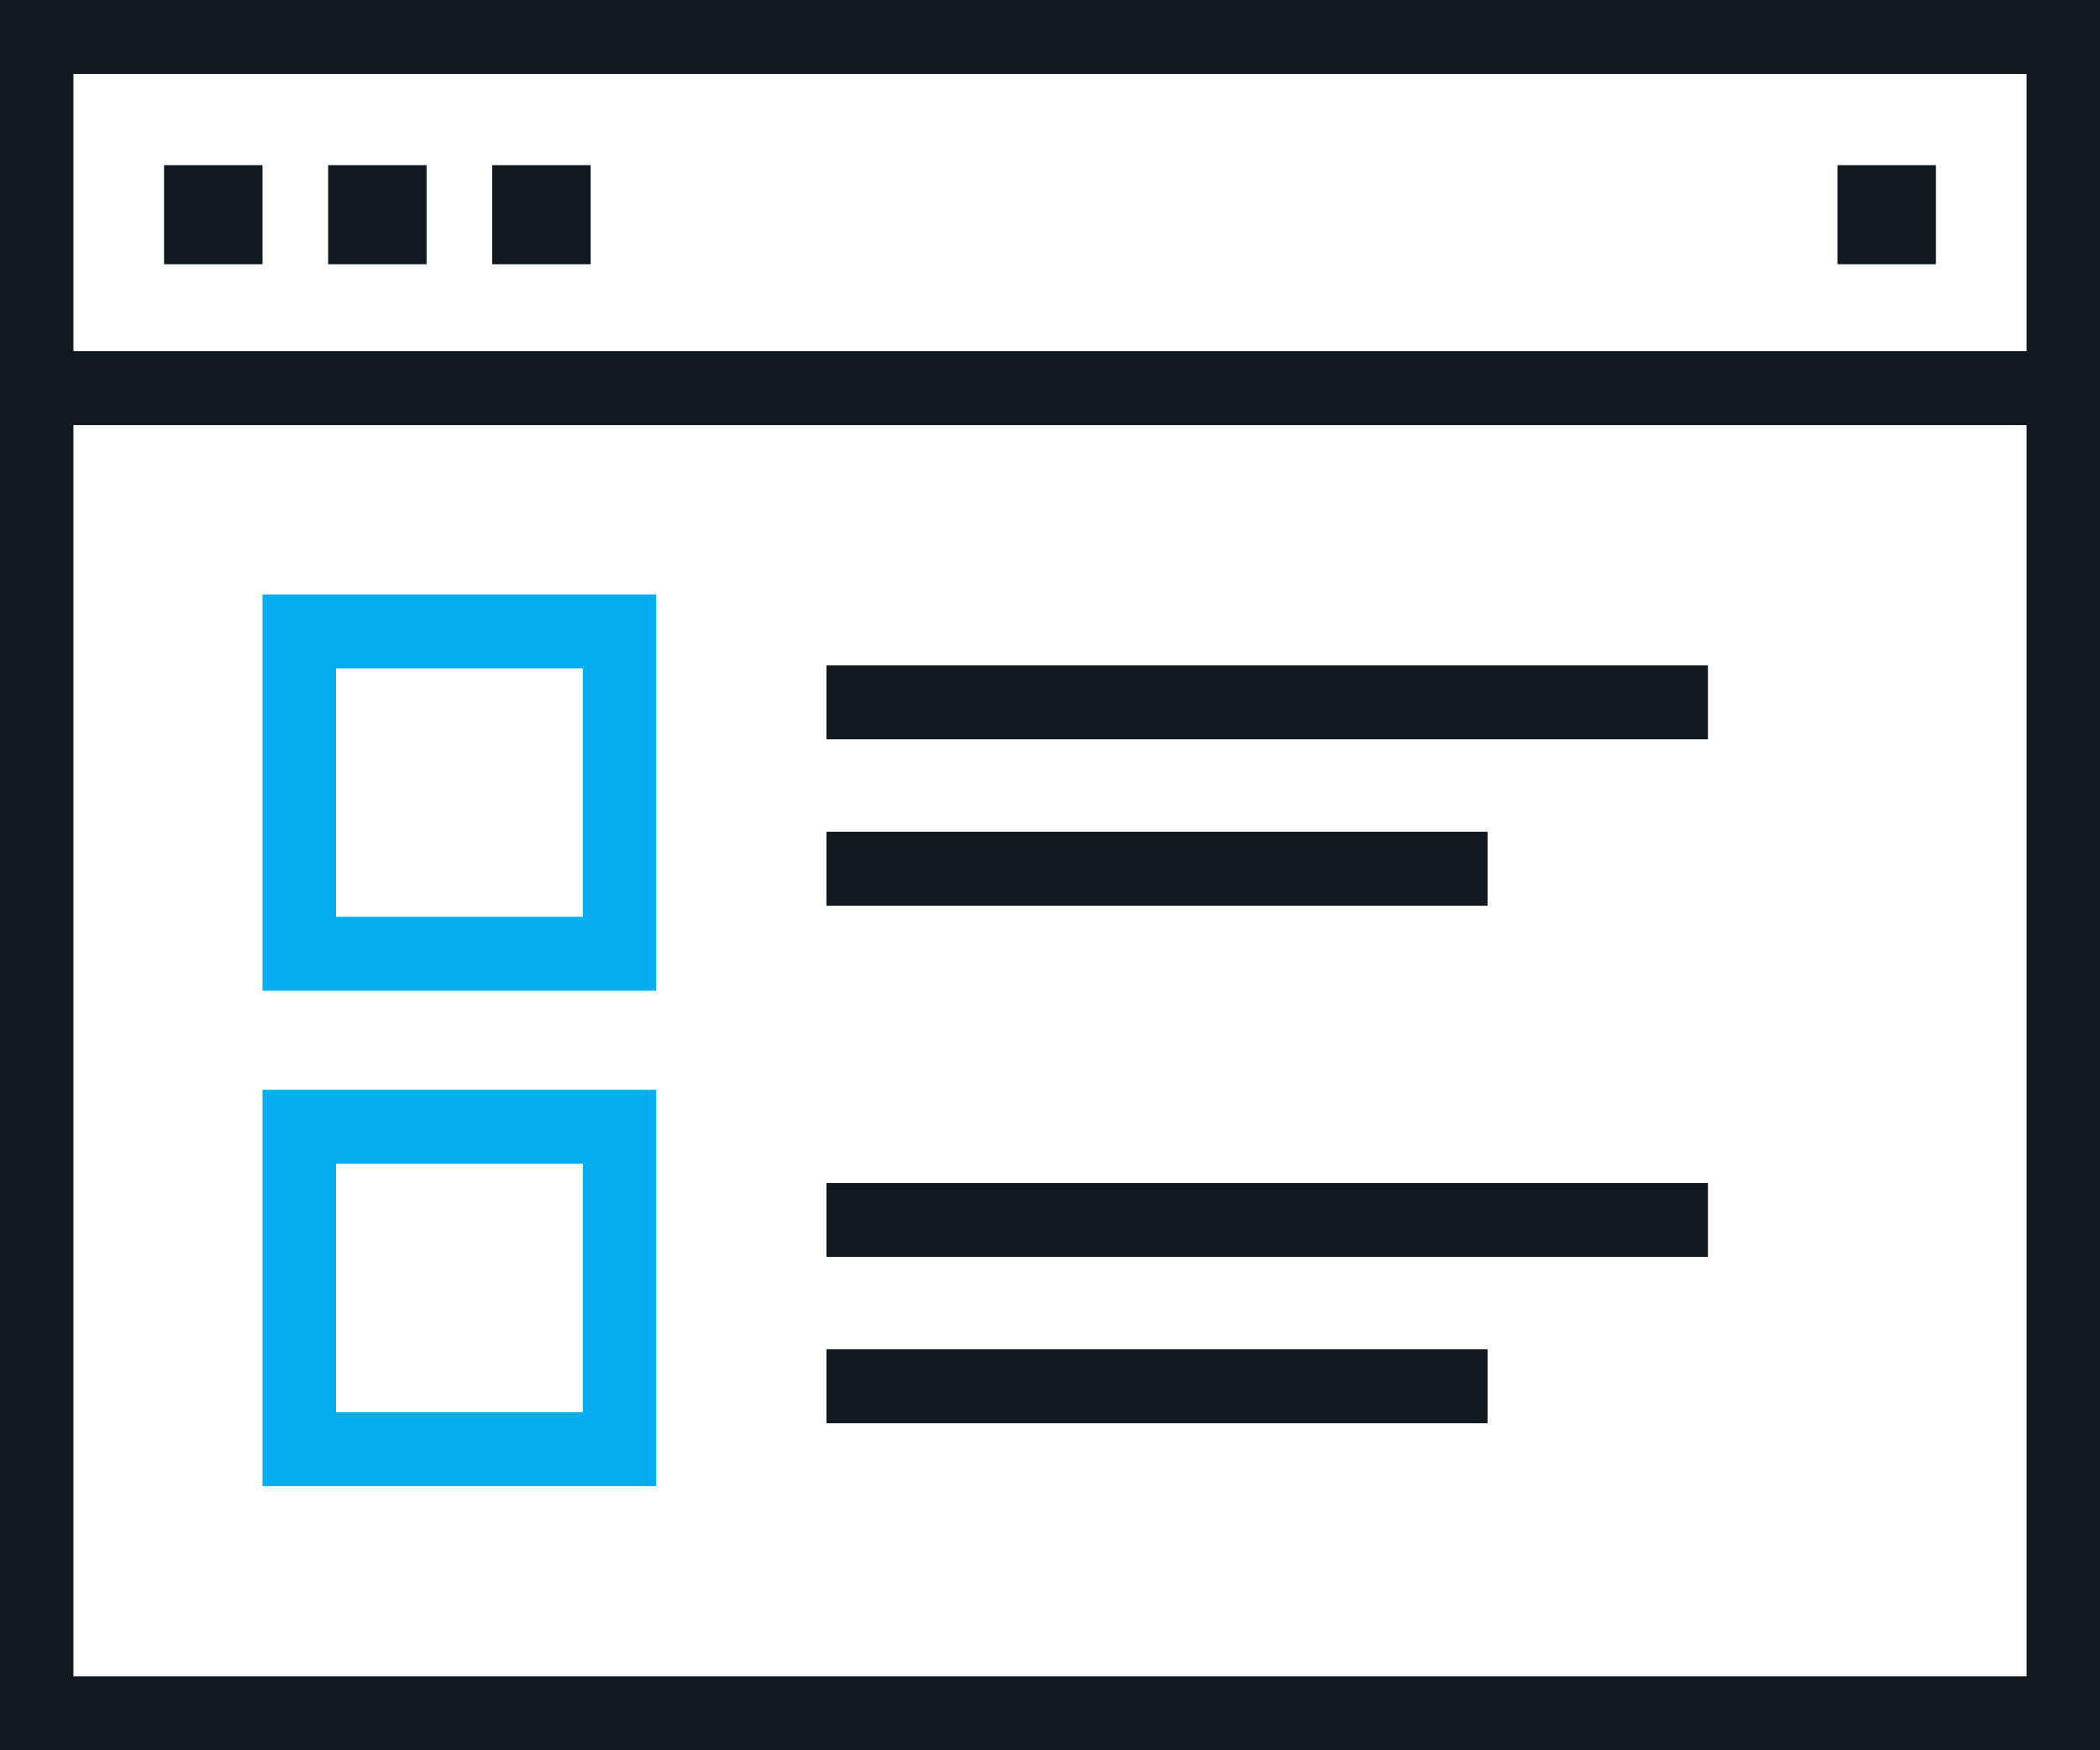
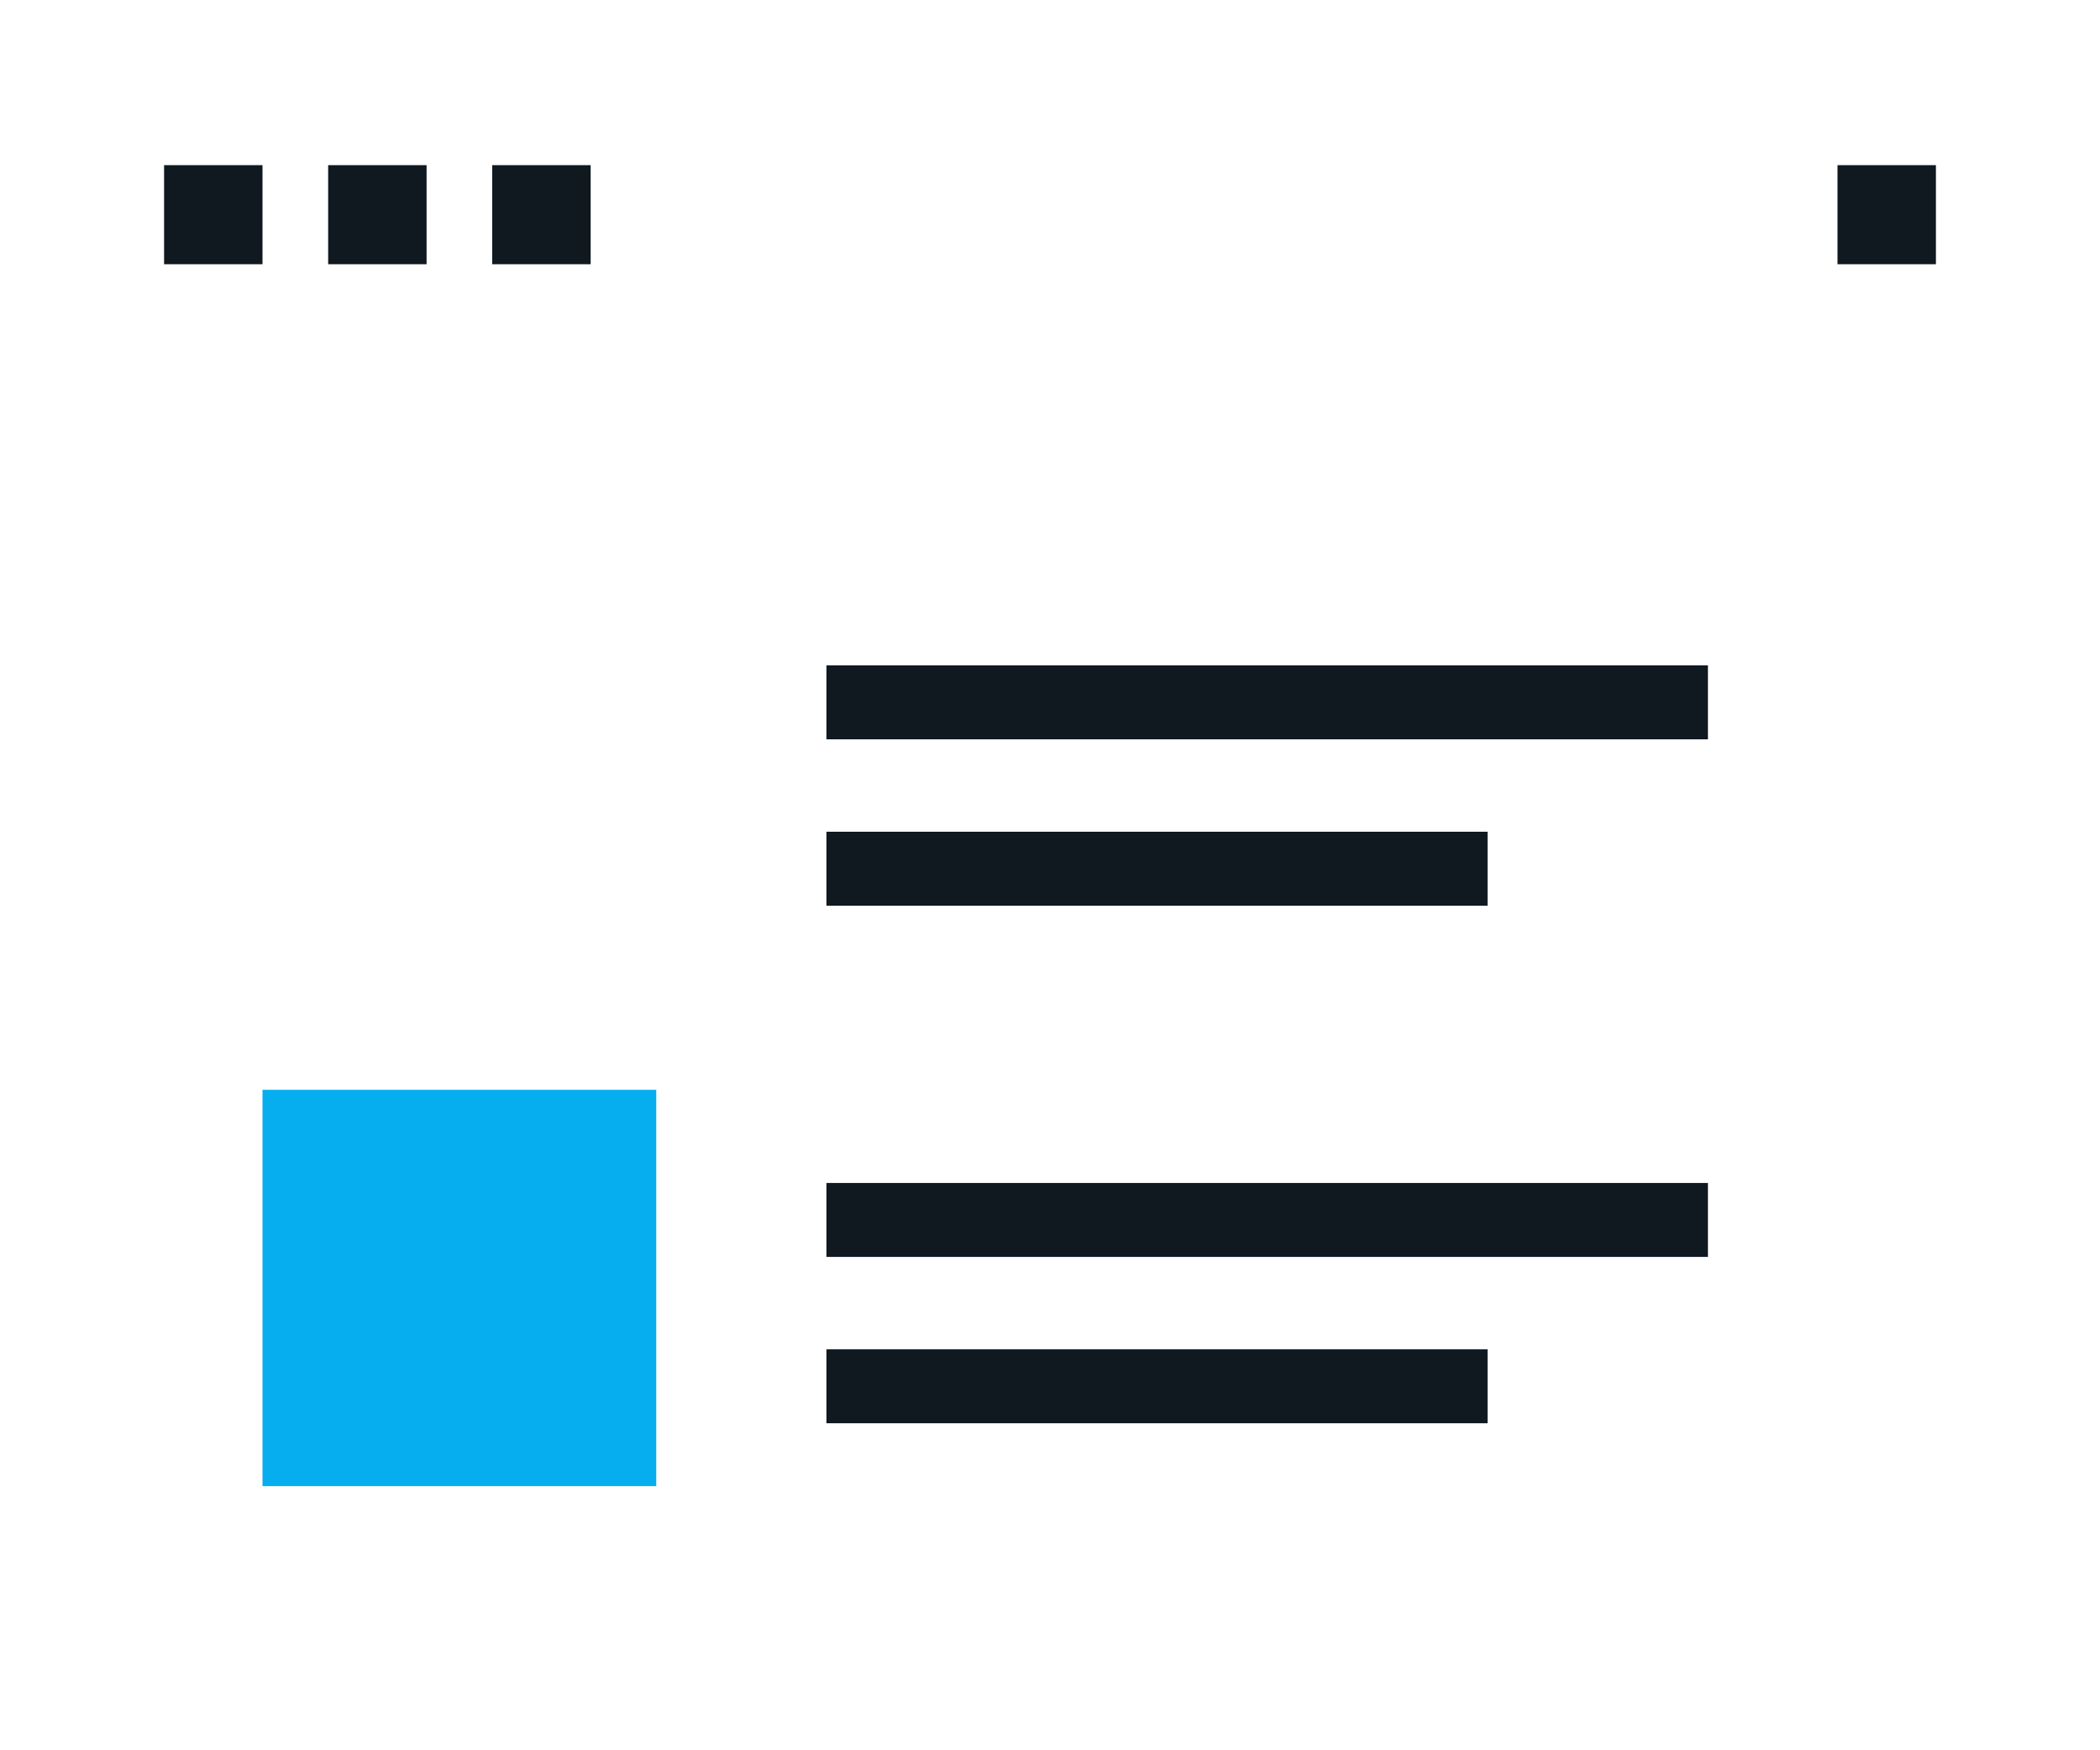
<svg xmlns="http://www.w3.org/2000/svg" width="30" height="25" viewBox="0 0 30 25" fill="none">
-   <path d="M30 0V25H0V0H30ZM1.049 23.944H28.951V1.056H1.049V23.944Z" fill="#101820" />
  <path d="M2.344 2.359H3.75V3.774H2.344V2.359Z" fill="#101820" />
  <path d="M4.688 2.359H6.094V3.774H4.688V2.359Z" fill="#101820" />
  <path d="M7.031 2.359H8.438V3.774H7.031V2.359Z" fill="#101820" />
  <path d="M26.25 2.359H27.656V3.774H26.25V2.359Z" fill="#101820" />
-   <path d="M9.375 8.491V14.151H3.75V8.491H9.375ZM4.8 13.095H8.326V9.547H4.8V13.095Z" fill="#06AEEF" />
-   <path d="M9.375 15.566V21.227H3.75V15.566H9.375ZM4.8 20.171H8.326V16.622H4.8V20.171Z" fill="#06AEEF" />
-   <path d="M29.647 5.016V6.072H0.525V5.016H29.647Z" fill="#101820" />
+   <path d="M9.375 15.566V21.227H3.75V15.566H9.375ZM4.8 20.171H8.326H4.8V20.171Z" fill="#06AEEF" />
  <path d="M24.399 9.504V10.56H11.806V9.504H24.399Z" fill="#101820" />
  <path d="M21.251 11.88V12.937H11.806V11.88H21.251Z" fill="#101820" />
  <path d="M24.399 16.897V17.953H11.806V16.897H24.399Z" fill="#101820" />
  <path d="M21.251 19.273V20.329H11.806V19.273H21.251Z" fill="#101820" />
</svg>